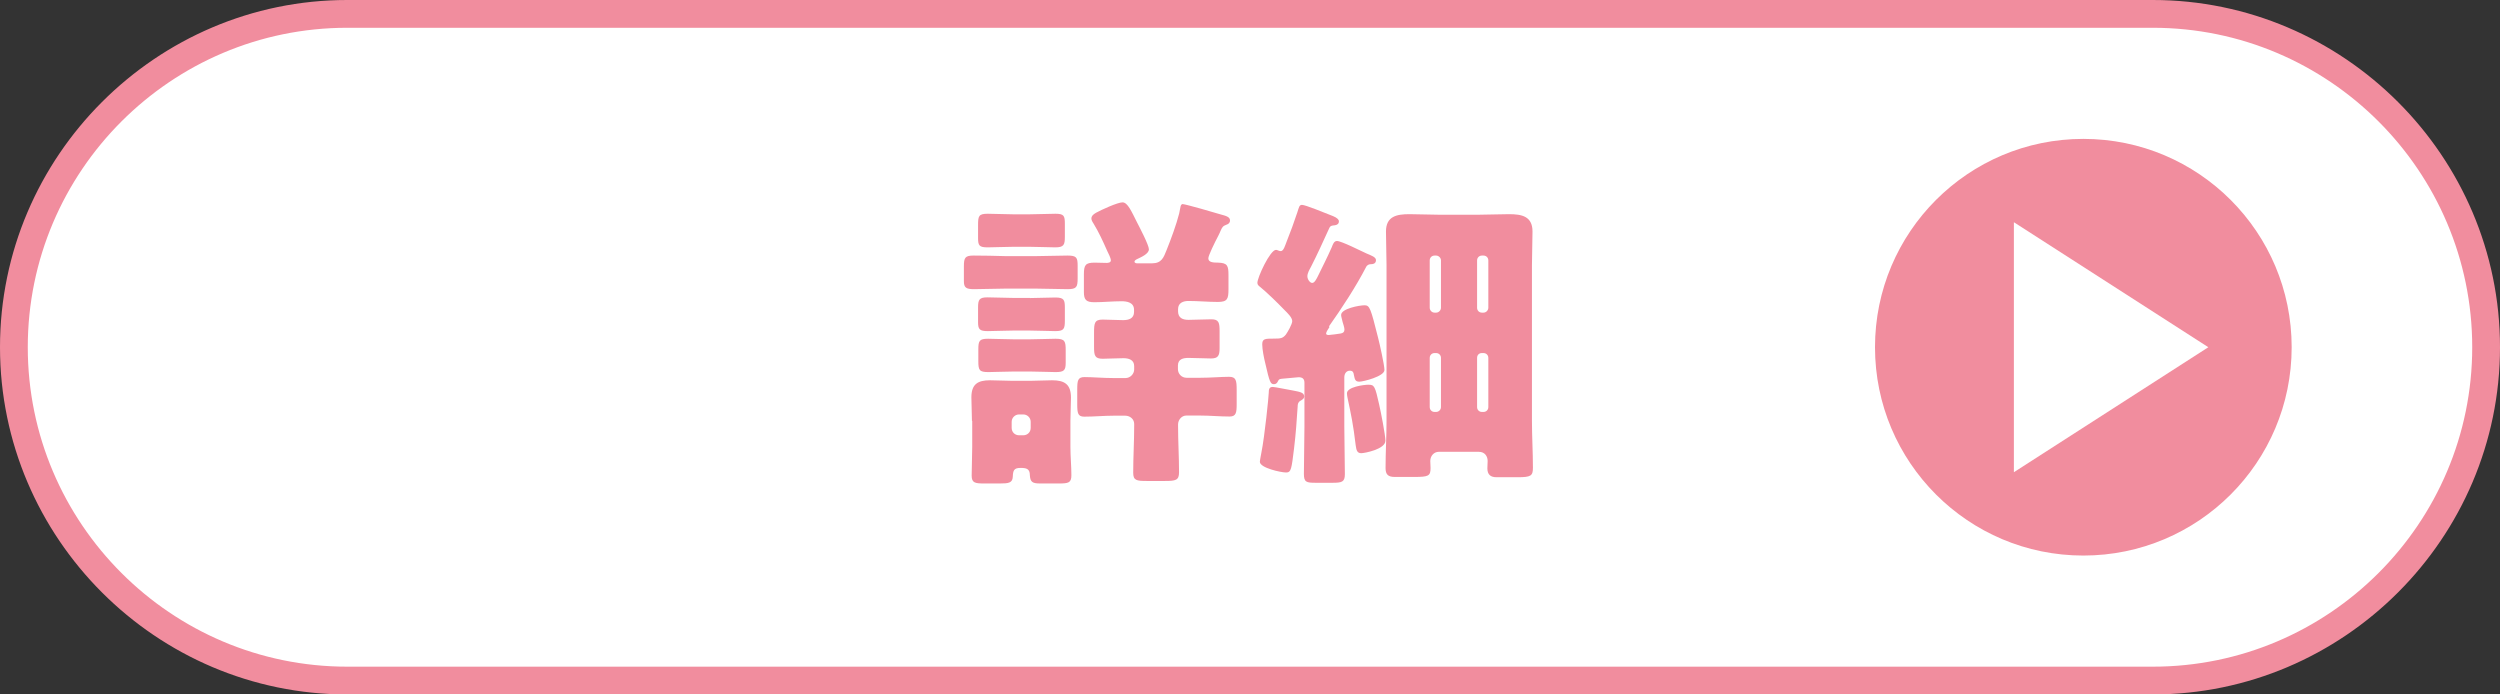
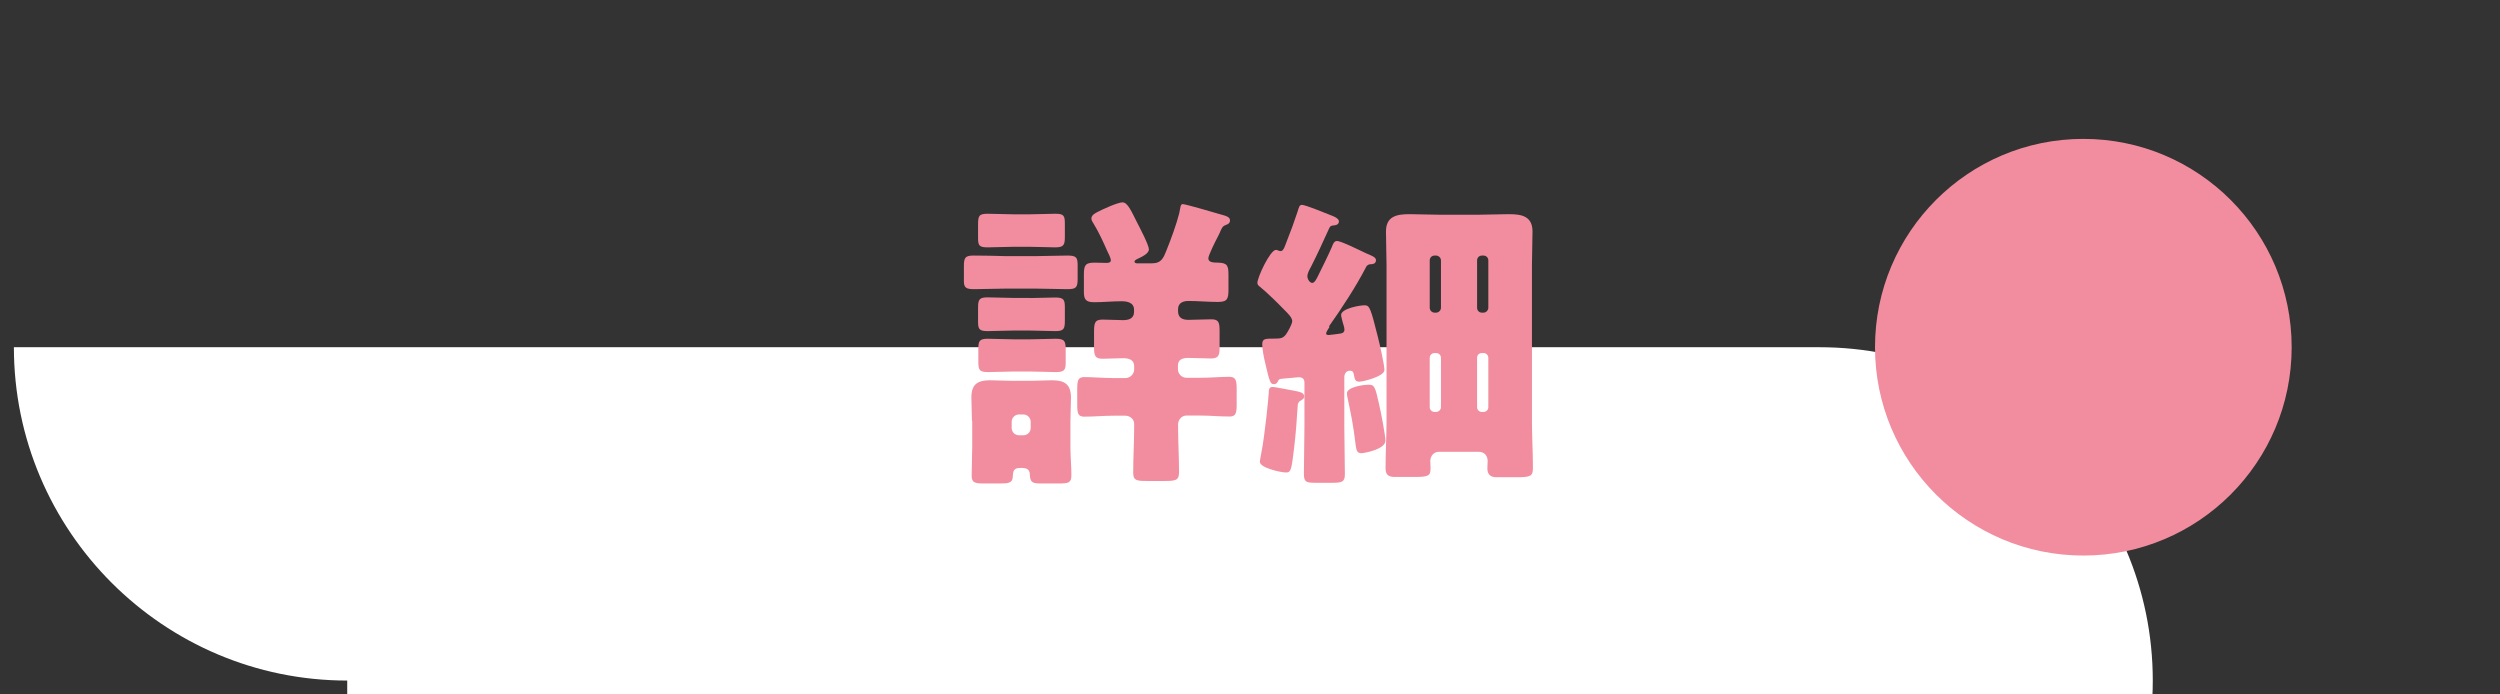
<svg xmlns="http://www.w3.org/2000/svg" id="_レイヤー_2" viewBox="0 0 180 50">
  <rect x="0" y="0" width="180" height="50" fill="#333333" stroke="none" />
  <defs>
    <style>.cls-1{fill:#f18d9e;}.cls-2{fill:#fff;}</style>
  </defs>
  <g id="_文字">
-     <path class="cls-2" d="M25,49c-13.23,0-24-10.77-24-24S11.77,1,25,1h130c13.23,0,24,10.77,24,24s-10.77,24-24,24H25Z" />
-     <path class="cls-1" d="M155,2c12.68,0,23,10.32,23,23s-10.32,23-23,23H25c-12.68,0-23-10.32-23-23S12.32,2,25,2h130M155,0H25C11.25,0,0,11.25,0,25s11.25,25,25,25h130c13.75,0,25-11.25,25-25S168.75,0,155,0h0Z" />
+     <path class="cls-2" d="M25,49c-13.23,0-24-10.77-24-24h130c13.23,0,24,10.77,24,24s-10.77,24-24,24H25Z" />
    <circle class="cls-1" cx="150" cy="25" r="15" />
-     <polygon class="cls-2" points="145 16 159 25 145 34 145 16" />
    <path class="cls-1" d="M74.64,18.44c.75,0,1.47-.04,2.22-.04.66,0,.73.15.73.73v.9c0,.64-.07.79-.73.79-.75,0-1.47-.04-2.22-.04h-2.29c-.73,0-1.47.04-2.22.04-.57,0-.73-.11-.73-.57v-1.08c0-.62.09-.77.7-.77.75,0,1.5.02,2.25.04h2.29ZM69.98,30.3c0-.57-.04-1.14-.04-1.69,0-.95.46-1.23,1.34-1.23.55,0,1.1.04,1.65.04h1.21c.53,0,1.06-.04,1.61-.04.9,0,1.36.29,1.36,1.25,0,.57-.04,1.12-.04,1.67v1.87c0,.7.07,1.39.07,2.05,0,.55-.22.59-.92.59h-1.34c-.55,0-.7-.11-.73-.59,0-.48-.26-.53-.68-.53-.48,0-.53.2-.55.64-.02.44-.31.48-.92.48h-1.12c-.68,0-.92-.04-.92-.57,0-.62.04-1.39.04-2.07v-1.87ZM74.16,15.43c.64,0,1.28-.04,1.83-.04.62,0,.68.15.68.73v.92c0,.59-.07.77-.7.77-.53,0-1.17-.04-1.8-.04h-1.25c-.62,0-1.25.04-1.8.04-.62,0-.7-.13-.7-.68v-.9c0-.68.04-.84.7-.84.57,0,1.19.04,1.8.04h1.25ZM74.16,21.46c.62,0,1.21-.04,1.83-.04s.68.18.68.73v.92c0,.62-.07.77-.7.77-.53,0-1.17-.04-1.8-.04h-1.25c-.62,0-1.25.04-1.8.04-.59,0-.7-.13-.7-.64v-1.06c0-.57.09-.73.68-.73s1.23.04,1.83.04h1.25ZM74.2,24.43c.66,0,1.3-.04,1.8-.04.68,0,.73.18.73.84v.88c0,.55-.11.68-.73.68-.55,0-1.14-.04-1.8-.04h-1.25c-.64,0-1.23.04-1.78.04-.66,0-.73-.13-.73-.79v-.84c0-.62.07-.77.7-.77.53,0,1.14.04,1.8.04h1.25ZM72.84,30.81c0,.31.24.53.53.53h.31c.29,0,.53-.22.53-.53v-.44c0-.29-.24-.53-.53-.53h-.31c-.29,0-.53.24-.53.53v.44ZM85.18,14.7c.18,0,2.33.62,2.68.73.4.11.7.18.7.44,0,.18-.11.26-.26.31-.26.09-.31.2-.42.44-.02.07-.09.2-.15.33-.29.55-.73,1.45-.73,1.65,0,.29.35.31.7.31.68.02.75.22.75.9v1.01c0,.7-.07.92-.77.92s-1.41-.07-2.11-.07c-.37,0-.75.13-.75.59v.15c0,.48.33.62.75.62.55,0,1.1-.04,1.65-.04s.59.26.59.88v1.21c0,.53-.11.73-.62.73s-1.08-.04-1.61-.04c-.37,0-.77.07-.77.55v.26c0,.33.26.62.62.62h.99c.75,0,1.52-.07,2.07-.07.51,0,.55.26.55.97v.99c0,.62-.04.9-.51.9-.7,0-1.41-.07-2.11-.07h-1.01c-.33,0-.59.31-.59.64v.11c0,1.1.07,2.22.07,3.34,0,.57-.24.62-1.01.62h-1.32c-.73,0-.97-.04-.97-.59,0-1.12.07-2.24.07-3.37v-.15c0-.35-.31-.59-.64-.59h-.84c-.7,0-1.41.07-2.11.07-.46,0-.51-.24-.51-.9v-1.03c0-.68.04-.92.53-.92.57,0,1.34.07,2.09.07h.86c.33,0,.62-.29.62-.62v-.24c0-.46-.4-.57-.77-.57-.51,0-1.01.04-1.5.04-.57,0-.62-.24-.62-.86v-1.01c0-.7.04-.95.62-.95.48,0,.97.04,1.47.04.4,0,.79-.11.79-.59v-.15c0-.55-.53-.62-.9-.62-.66,0-1.3.07-1.96.07-.59,0-.75-.18-.75-.73v-1.28c0-.66.11-.84.77-.84.29,0,.57.02.86.02.11,0,.31-.02.31-.18,0-.18-.18-.51-.26-.68-.31-.7-.59-1.32-.99-1.98-.09-.13-.15-.26-.15-.35,0-.18.11-.29.33-.42.4-.22,1.56-.75,1.91-.75.37,0,.64.64,1.06,1.47.18.35.84,1.61.84,1.91,0,.33-.57.57-.84.7-.09.04-.2.11-.2.2,0,.04.07.11.18.11h1.08c.7,0,.84-.42,1.06-.97.31-.77.7-1.83.9-2.62.11-.48.07-.68.29-.68Z" />
    <path class="cls-1" d="M95.72,23.55c-.07.11-.24.35-.24.46s.13.11.2.11c.11,0,.75-.09.86-.11.18-.04.26-.11.26-.29,0-.13-.09-.4-.13-.53-.04-.18-.11-.4-.11-.51,0-.46,1.32-.7,1.69-.7s.44.22.97,2.33c.11.42.46,1.98.46,2.33,0,.46-1.54.84-1.8.84-.29,0-.33-.13-.4-.48-.02-.13-.04-.31-.29-.31-.26,0-.4.22-.4.48v3.54c0,1.14.04,2.29.04,3.43,0,.57-.22.62-.9.62h-1.19c-.68,0-.86-.04-.86-.64,0-1.14.04-2.27.04-3.41v-3.15c0-.29-.15-.4-.42-.4-.07,0-1.03.09-1.21.11-.22.02-.22.07-.31.24-.07.11-.15.15-.26.15-.24,0-.31-.13-.62-1.5-.09-.35-.22-1.01-.22-1.36,0-.42.2-.42.86-.42.46,0,.62-.02.84-.29.13-.18.46-.75.46-.97,0-.26-.35-.59-.53-.77-.51-.53-1.32-1.32-1.78-1.69-.09-.07-.2-.15-.2-.29,0-.4.92-2.38,1.34-2.38.11,0,.2.09.35.09.2,0,.31-.42.4-.64.29-.73.55-1.43.79-2.16.11-.33.13-.53.33-.53.24,0,1.58.55,2.24.81.31.13.42.26.42.37,0,.18-.11.26-.29.29-.22.02-.33.02-.42.24-.42.92-.84,1.85-1.3,2.75-.11.2-.26.46-.26.68s.18.48.35.48.31-.29.42-.51c.33-.68.68-1.36.99-2.07.07-.18.15-.44.37-.44.31,0,1.76.73,2.13.9.35.15.68.26.68.48,0,.29-.29.29-.35.29-.13,0-.29.04-.37.22-.73,1.41-1.74,2.95-2.66,4.25ZM93.11,28.12c.44.09.79.13.79.42,0,.18-.15.24-.29.33-.15.09-.18.24-.18.42-.07,1.06-.13,1.94-.26,3.01-.18,1.45-.2,1.72-.57,1.72s-1.89-.33-1.89-.77c0-.11.09-.53.11-.66.24-1.19.53-4.09.53-4.31,0-.26.04-.42.29-.42.15,0,1.21.22,1.47.26ZM99.31,29.18c.11.46.44,2.16.44,2.55,0,.62-1.52.9-1.74.9-.29,0-.35-.2-.4-.57-.18-1.52-.33-2.2-.59-3.43-.02-.11-.04-.22-.04-.31,0-.46,1.21-.62,1.54-.62.44,0,.48.09.79,1.47ZM103.6,32.53c-.37,0-.62.31-.62.66,0,.18.02.33.02.51,0,.57-.15.64-1.17.64h-1.41c-.48,0-.66-.18-.66-.64,0-1.14.07-2.27.07-3.39v-11.22c0-.79-.04-1.61-.04-2.42,0-1.1.77-1.25,1.69-1.25.7,0,1.41.04,2.13.04h2.84c.73,0,1.47-.04,2.2-.04.92,0,1.69.15,1.69,1.25,0,.81-.04,1.63-.04,2.42v11.22c0,1.12.07,2.24.07,3.37,0,.59-.15.68-1.12.68h-1.5c-.42,0-.66-.18-.66-.64,0-.18.02-.35.02-.53,0-.31-.18-.66-.64-.66h-2.88ZM103.4,22.51c.2,0,.35-.18.35-.35v-3.41c0-.2-.18-.35-.35-.35h-.11c-.2,0-.35.15-.35.35v3.41c0,.18.15.35.35.35h.11ZM103.29,25.42c-.2,0-.35.15-.35.35v3.54c0,.2.15.35.35.35h.11c.18,0,.35-.15.35-.35v-3.54c0-.2-.15-.35-.35-.35h-.11ZM106.81,22.51c.2,0,.35-.18.35-.35v-3.41c0-.2-.15-.35-.35-.35h-.11c-.2,0-.35.15-.35.35v3.41c0,.18.13.35.35.35h.11ZM106.7,25.42c-.22,0-.35.15-.35.35v3.54c0,.2.15.35.35.35h.11c.2,0,.35-.15.35-.35v-3.54c0-.2-.15-.35-.35-.35h-.11Z" />
  </g>
</svg>